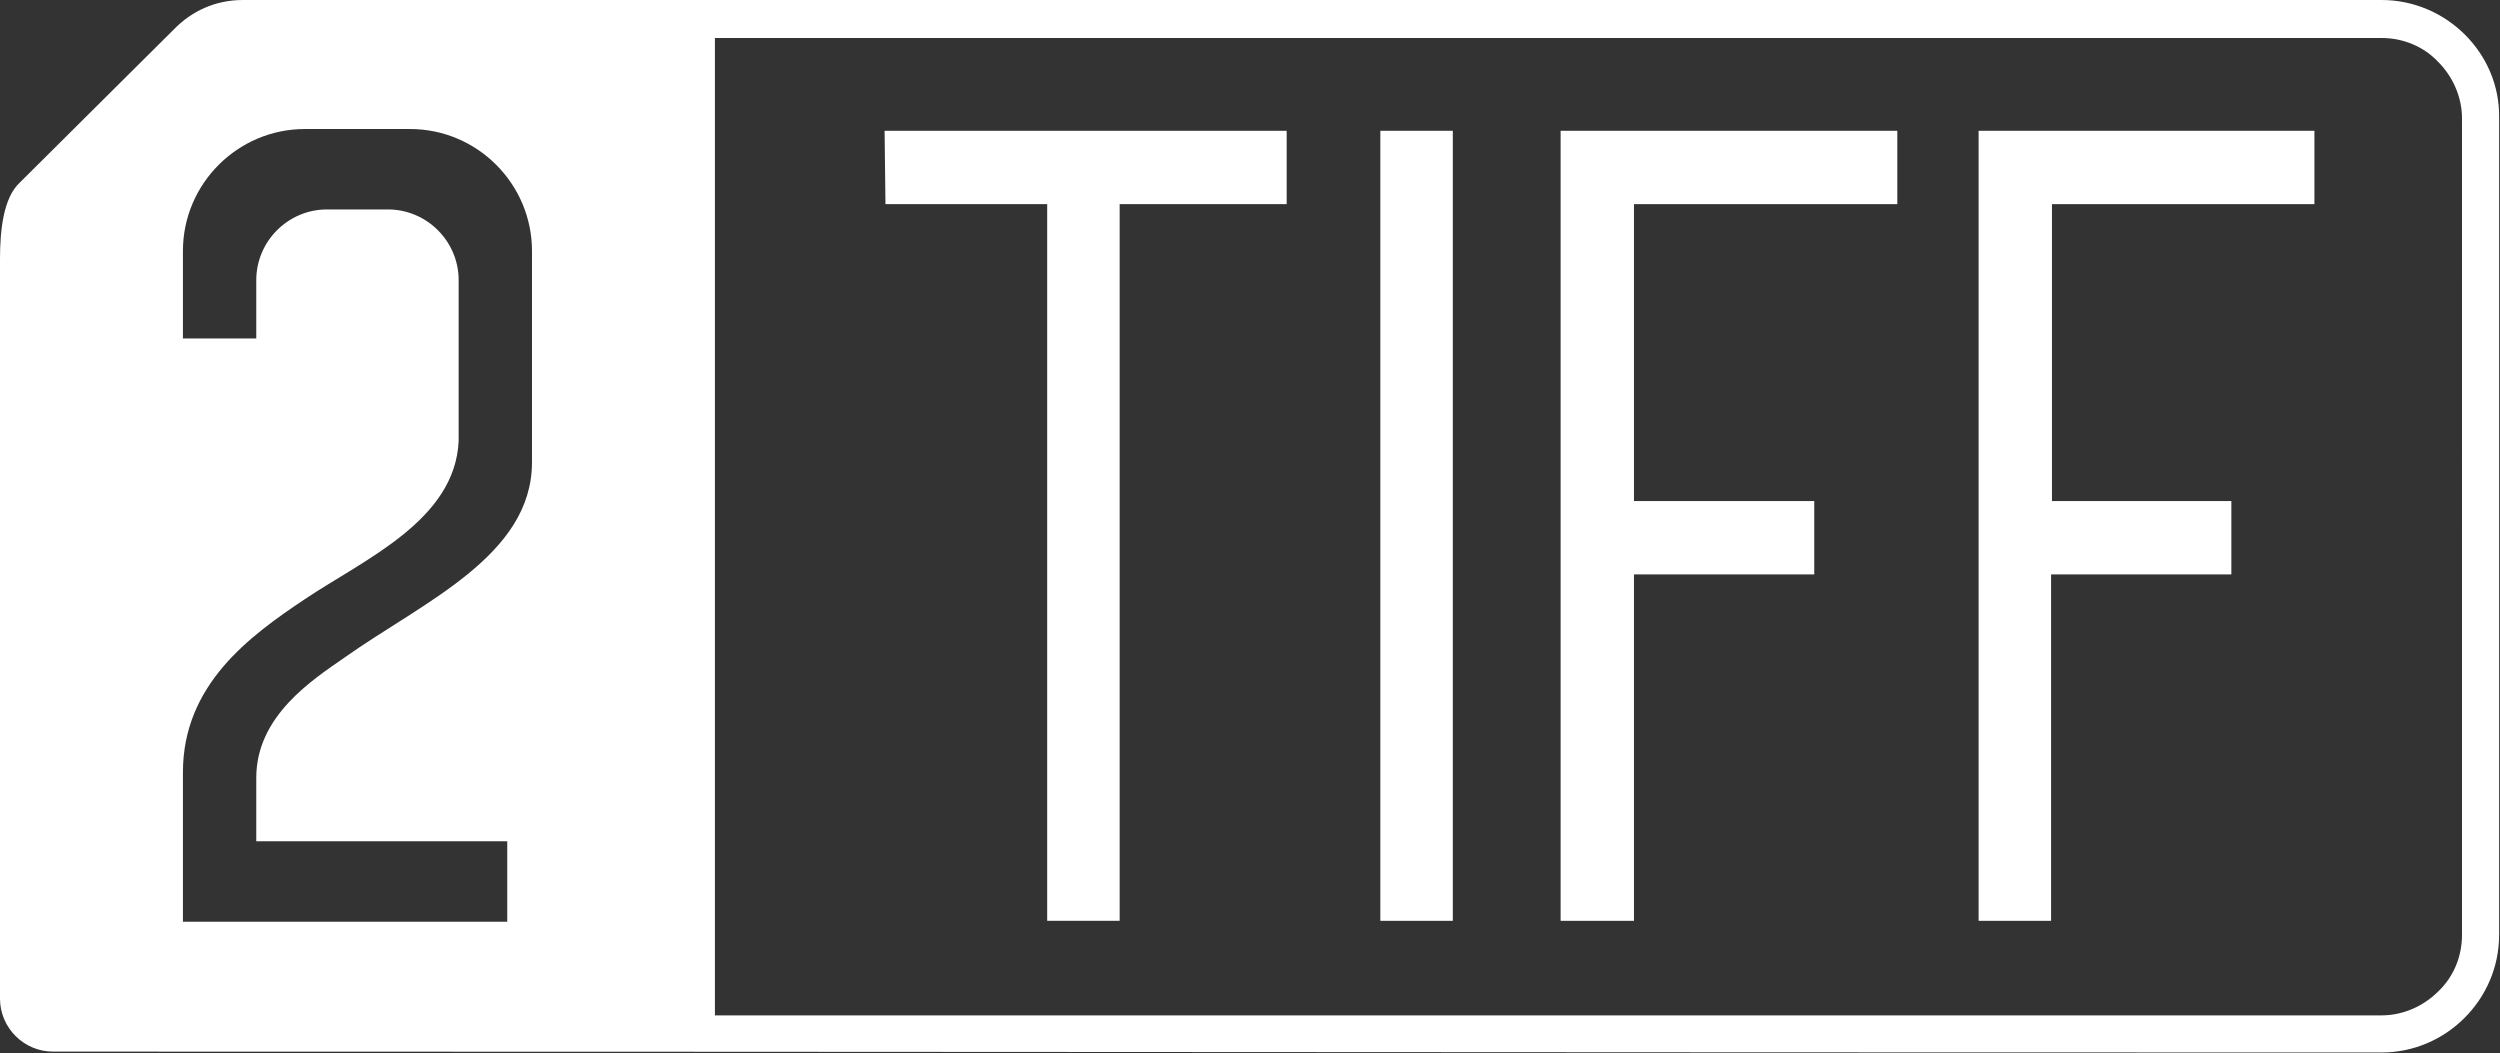
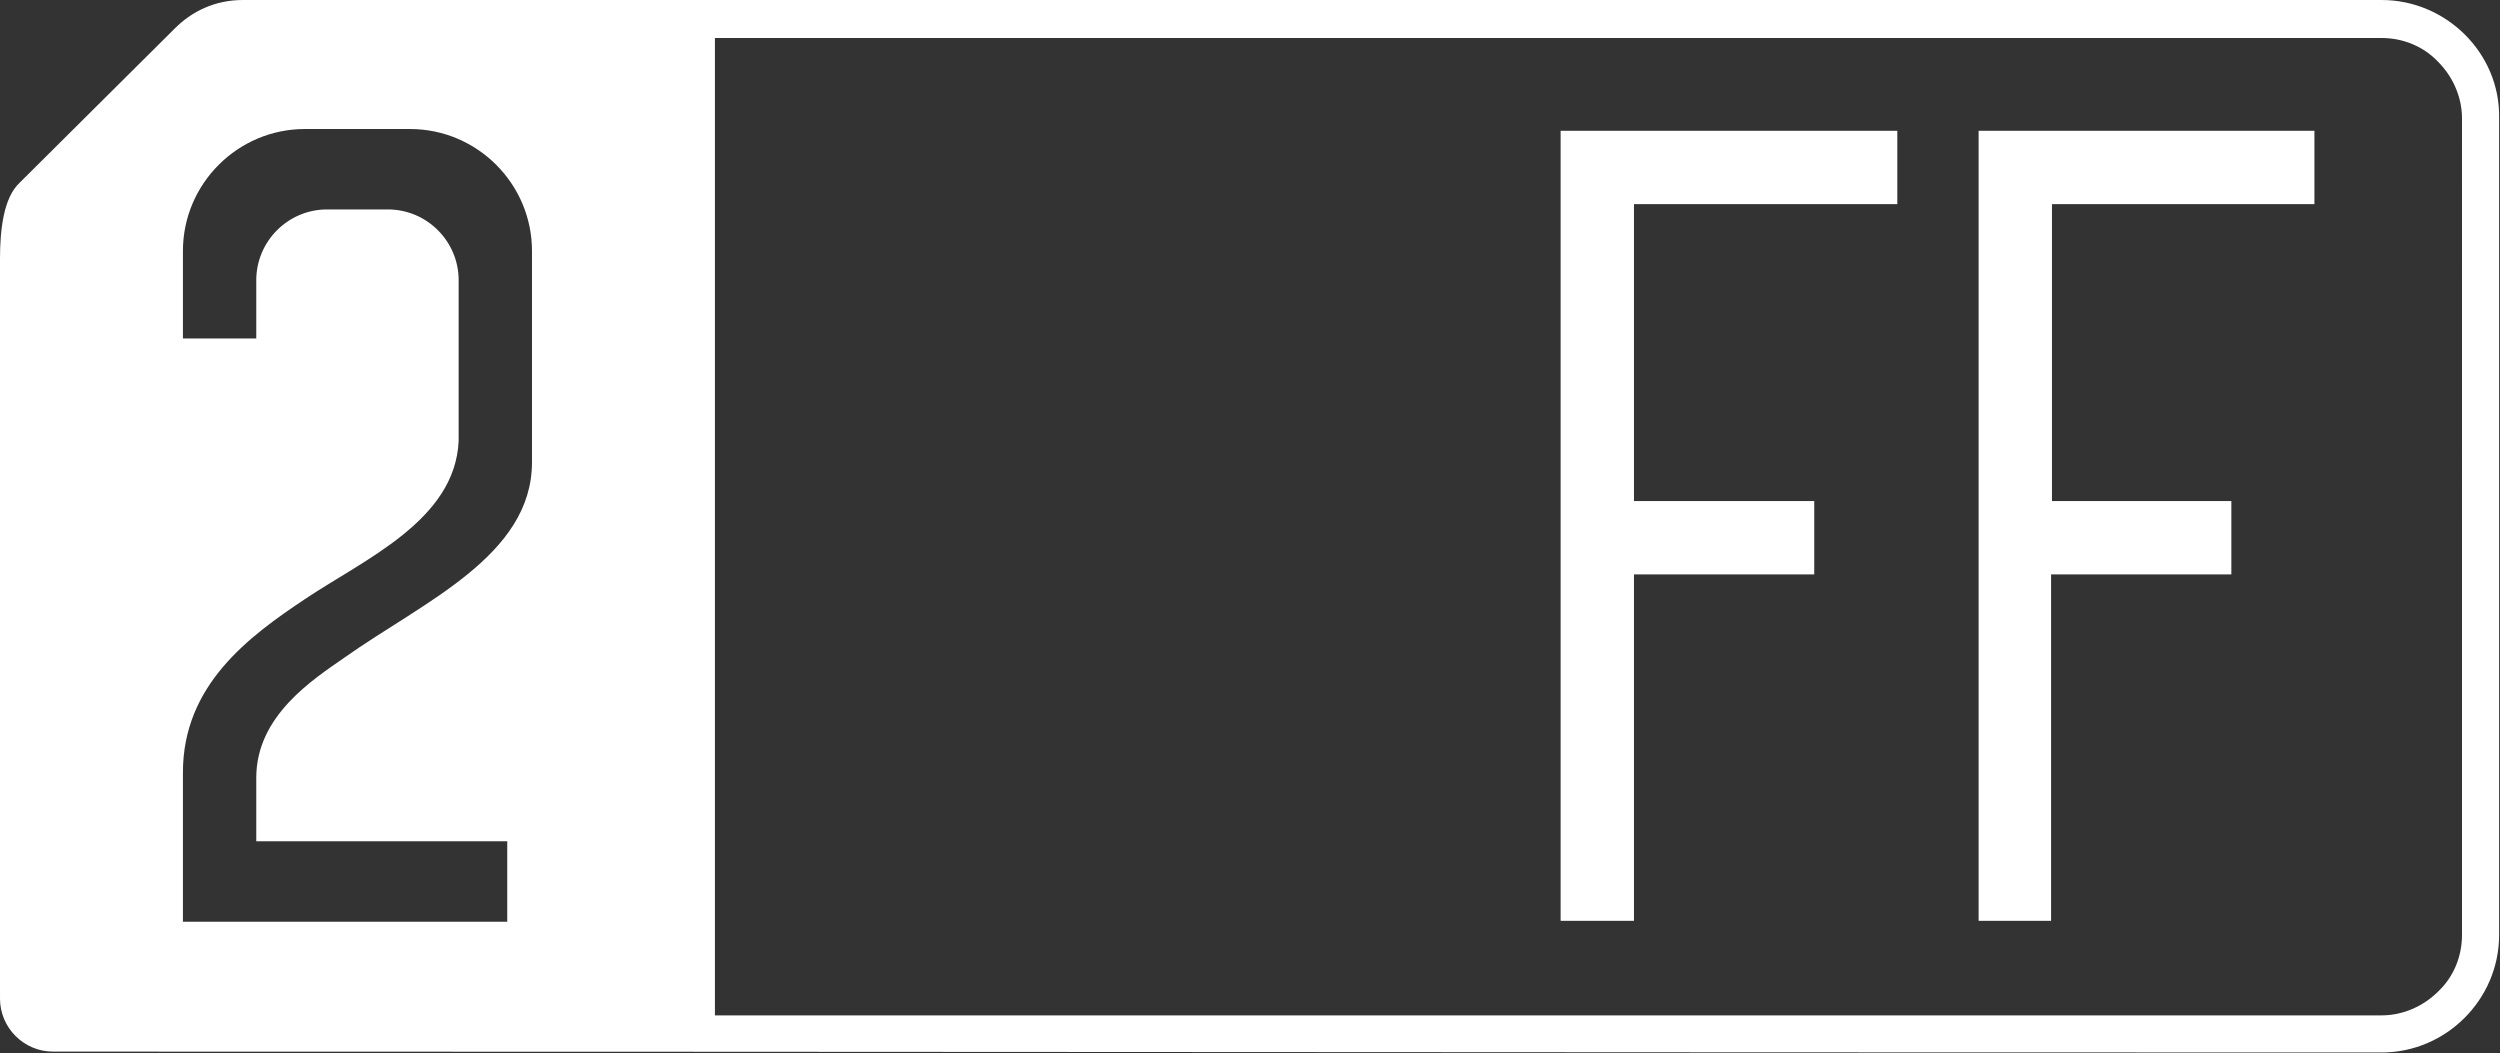
<svg xmlns="http://www.w3.org/2000/svg" version="1.1" id="Layer_1" x="0px" y="0px" viewBox="0 0 282.9 119.2" enable-background="new 0 0 282.9 119.2" xml:space="preserve">
  <rect x="0" y="0" width="282.9" height="119.2" fill="#333333" stroke="none" />
  <g>
-     <path fill="#FFFFFF" d="M269.5,0C180.8,0,116.2,0,27.5,0c-3.2,0-5.8,1.3-7.7,3.2L2.2,20.7C0.4,22.4,0,26,0,29.3V113   c0,3.3,2.7,6,6,6c95.9,0,167.6,0.1,263.5,0.1c7.3,0,13.3-6,13.3-13.3V13.3C282.9,6,276.8,0,269.5,0z M60.2,52.3L60.2,52.3   c0,10.6-12.3,15.8-21.2,22.1C35.4,76.9,29,81,29,88v7.2h28.4v9.1H20.7V87.4c0-9.9,7.5-15.4,13.8-19.6c6.7-4.5,17-8.9,17.4-17.9   V31.7c0-4.4-3.6-8-8-8H37c-4.4,0-8,3.6-8,8v6.6h-8.3v-9.9c0-7.6,6.2-13.8,13.8-13.8h11.9c7.6,0,13.8,6.2,13.8,13.8V52.3z    M278.6,105.8c0,2.5-1,4.8-2.7,6.4c-1.6,1.6-3.9,2.7-6.4,2.7H80.9V4.3h188.6c2.5,0,4.8,1,6.4,2.7c1.6,1.6,2.7,3.9,2.7,6.4V105.8z" />
-     <rect x="156.2" y="14.8" fill="#FFFFFF" width="8.2" height="89.4" />
-     <polygon fill="#FFFFFF" points="100.2,23.1 118.5,23.1 118.5,104.2 126.7,104.2 126.7,23.1 145.6,23.1 145.6,14.8 100.1,14.8  " />
+     <path fill="#FFFFFF" d="M269.5,0C180.8,0,116.2,0,27.5,0c-3.2,0-5.8,1.3-7.7,3.2L2.2,20.7C0.4,22.4,0,26,0,29.3V113   c0,3.3,2.7,6,6,6c95.9,0,167.6,0.1,263.5,0.1c7.3,0,13.3-6,13.3-13.3V13.3C282.9,6,276.8,0,269.5,0z L60.2,52.3   c0,10.6-12.3,15.8-21.2,22.1C35.4,76.9,29,81,29,88v7.2h28.4v9.1H20.7V87.4c0-9.9,7.5-15.4,13.8-19.6c6.7-4.5,17-8.9,17.4-17.9   V31.7c0-4.4-3.6-8-8-8H37c-4.4,0-8,3.6-8,8v6.6h-8.3v-9.9c0-7.6,6.2-13.8,13.8-13.8h11.9c7.6,0,13.8,6.2,13.8,13.8V52.3z    M278.6,105.8c0,2.5-1,4.8-2.7,6.4c-1.6,1.6-3.9,2.7-6.4,2.7H80.9V4.3h188.6c2.5,0,4.8,1,6.4,2.7c1.6,1.6,2.7,3.9,2.7,6.4V105.8z" />
    <polygon fill="#FFFFFF" points="223.9,104.2 232.1,104.2 232.1,65 252.5,65 252.5,56.7 232.2,56.7 232.2,23.1 261.9,23.1    261.9,14.8 223.9,14.8  " />
    <polygon fill="#FFFFFF" points="176.6,104.2 184.9,104.2 184.9,65 205.3,65 205.3,56.7 184.9,56.7 184.9,23.1 214.7,23.1    214.7,14.8 176.6,14.8  " />
  </g>
</svg>